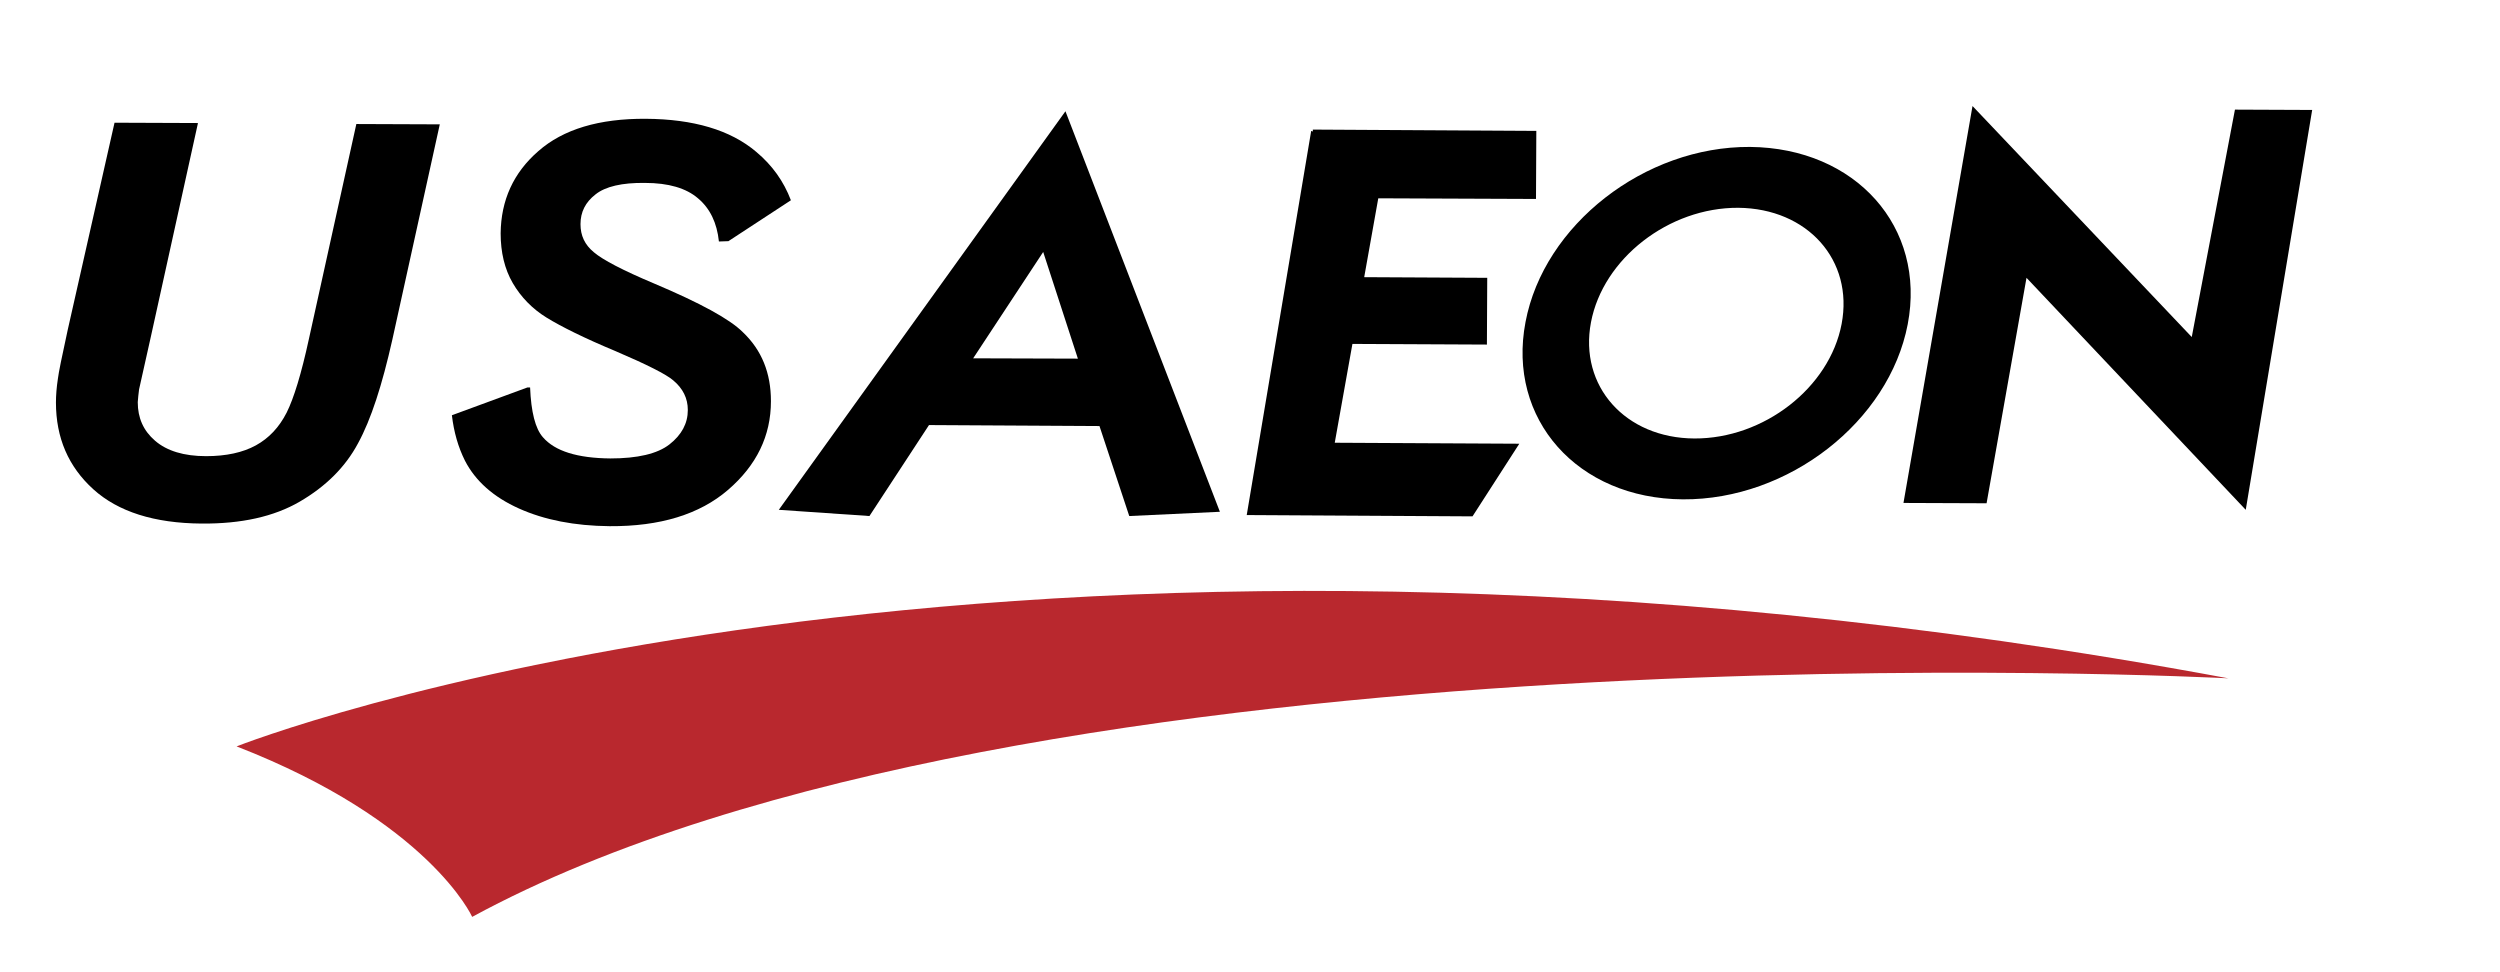
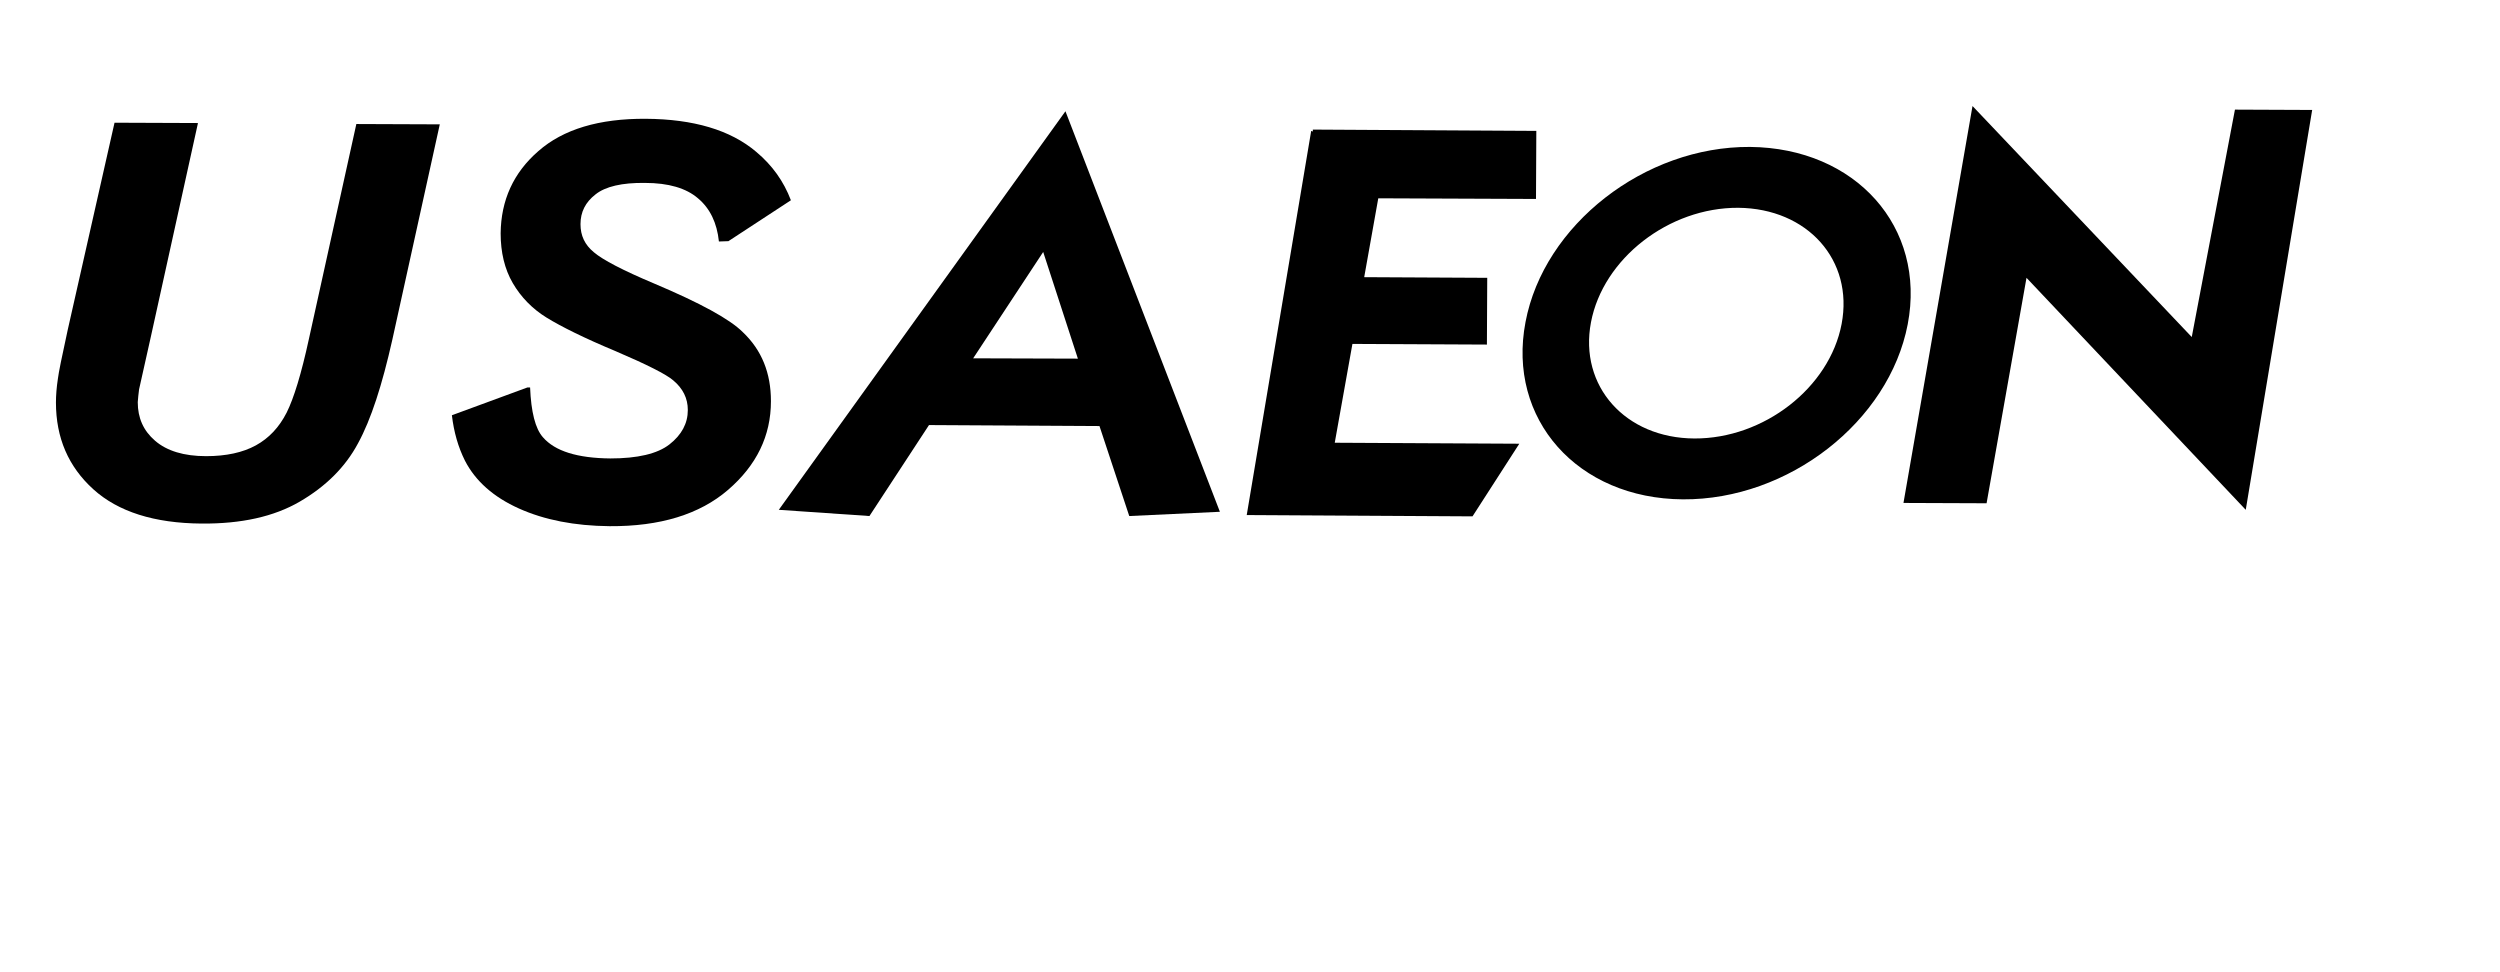
<svg xmlns="http://www.w3.org/2000/svg" version="1.1" id="USAEON" x="0px" y="0px" width="764px" height="297.1px" viewBox="0 0 764 297.1" enable-background="new 0 0 764 297.1" xml:space="preserve">
-   <path fill="#B9282E" d="M681,207.3c0,0-366.7-19.5-536.7,72.9c0,0-13.1-29.2-72-52.1C72.3,228.1,302.1,136.8,681,207.3z" />
  <path d="M345.1,157.7l27.7-1.3L325.6,34l-87.6,121.8l27.7,1.9l18.2-27.8l52.1,0.3L345.1,157.7z M297.4,109.5L318.8,77l10.6,32.6  L297.4,109.5z" />
  <path d="M469.4,60.8l0.1-20.8l-68.3-0.4l0,0.6l-0.5-0.2l-19.7,117.4l69,0.4l14.3-22.2l-56.4-0.3l5.4-30.2l41.1,0.2l0.1-20.4  l-37.6-0.2l4.3-24.1L469.4,60.8z" />
  <path d="M581.7,153.7l25.4,0.1l12.2-68.9l67,70.9l20.3-122.2L683,33.5L669.8,103l-67-70.6L581.7,153.7z" />
  <path d="M35,37.5l25.5,0.1l-14.4,65.3l-3.6,16.1c-0.2,1.4-0.3,2.7-0.4,3.9c0,4.8,1.7,8.7,5.3,11.8c3.6,3.1,8.8,4.7,15.6,4.7  c6.1,0,11.2-1.1,15.2-3.3c4-2.2,7.1-5.5,9.4-10c2.2-4.4,4.5-11.9,6.8-22.5l14.5-65.7l25.5,0.1l-14.5,65.8  c-3.1,13.8-6.5,24.4-10.5,31.7c-3.9,7.3-9.9,13.2-17.8,17.8c-7.9,4.6-17.9,6.8-30,6.7c-14.4-0.1-25.5-3.6-33.1-10.5  c-7.6-6.9-11.4-15.7-11.4-26.5c0-2.2,0.2-4.7,0.6-7.3c0.2-1.7,1.2-6.7,3-14.9L35,37.5z" />
  <path d="M534.8,44.9c-32.2-0.2-63,23.8-68.6,53.5c-5.7,29.7,15.9,54,48.1,54.2c32.3,0.2,63-23.8,68.7-53.5  C588.7,69.4,567.1,45.2,534.8,44.9z M562.8,99c-3.7,19.5-23.8,35.1-45,35c-21.1-0.1-35.3-16-31.6-35.5c3.7-19.5,23.8-35.1,45-35  C552.4,63.7,566.5,79.5,562.8,99z" />
  <path d="M199.8,86.6c-9.5-4-15.6-7.2-18.3-9.5c-2.8-2.3-4.1-5.1-4.1-8.6c0-3.7,1.5-6.7,4.6-9.1c3-2.4,8.1-3.6,15.1-3.5  c7.2,0,12.6,1.6,16.2,4.7c3.7,3.1,5.8,7.5,6.4,13.2l2.9-0.1l19.1-12.5c-2.2-5.8-5.7-10.7-10.6-14.8c-7.9-6.7-19.2-10-33.7-10.1  c-14.3-0.1-25.3,3.2-32.9,9.9c-7.6,6.6-11.4,15-11.5,25.1c0,5.8,1.2,10.9,3.7,15.2c2.5,4.3,6,7.9,10.4,10.6  c4.4,2.7,11.4,6.2,21,10.2c9.6,4.1,15.5,7.1,17.6,8.9c3,2.5,4.5,5.5,4.5,9.1c0,4.1-1.9,7.6-5.6,10.5c-3.7,2.9-9.8,4.3-18.1,4.3  c-10-0.1-16.9-2.2-20.6-6.5c-2.3-2.6-3.6-7.7-3.9-15.2l-0.8,0l-23.1,8.5c0.6,5.1,1.9,9.7,4,13.9c3.2,6.2,8.7,11.1,16.5,14.6  s17,5.3,27.7,5.4c15.4,0.1,27.5-3.6,36.2-11.1c8.7-7.5,13.1-16.5,13.1-27.1c0-8.6-2.8-15.6-8.6-21.1C223,97.5,214,92.6,199.8,86.6z" />
</svg>